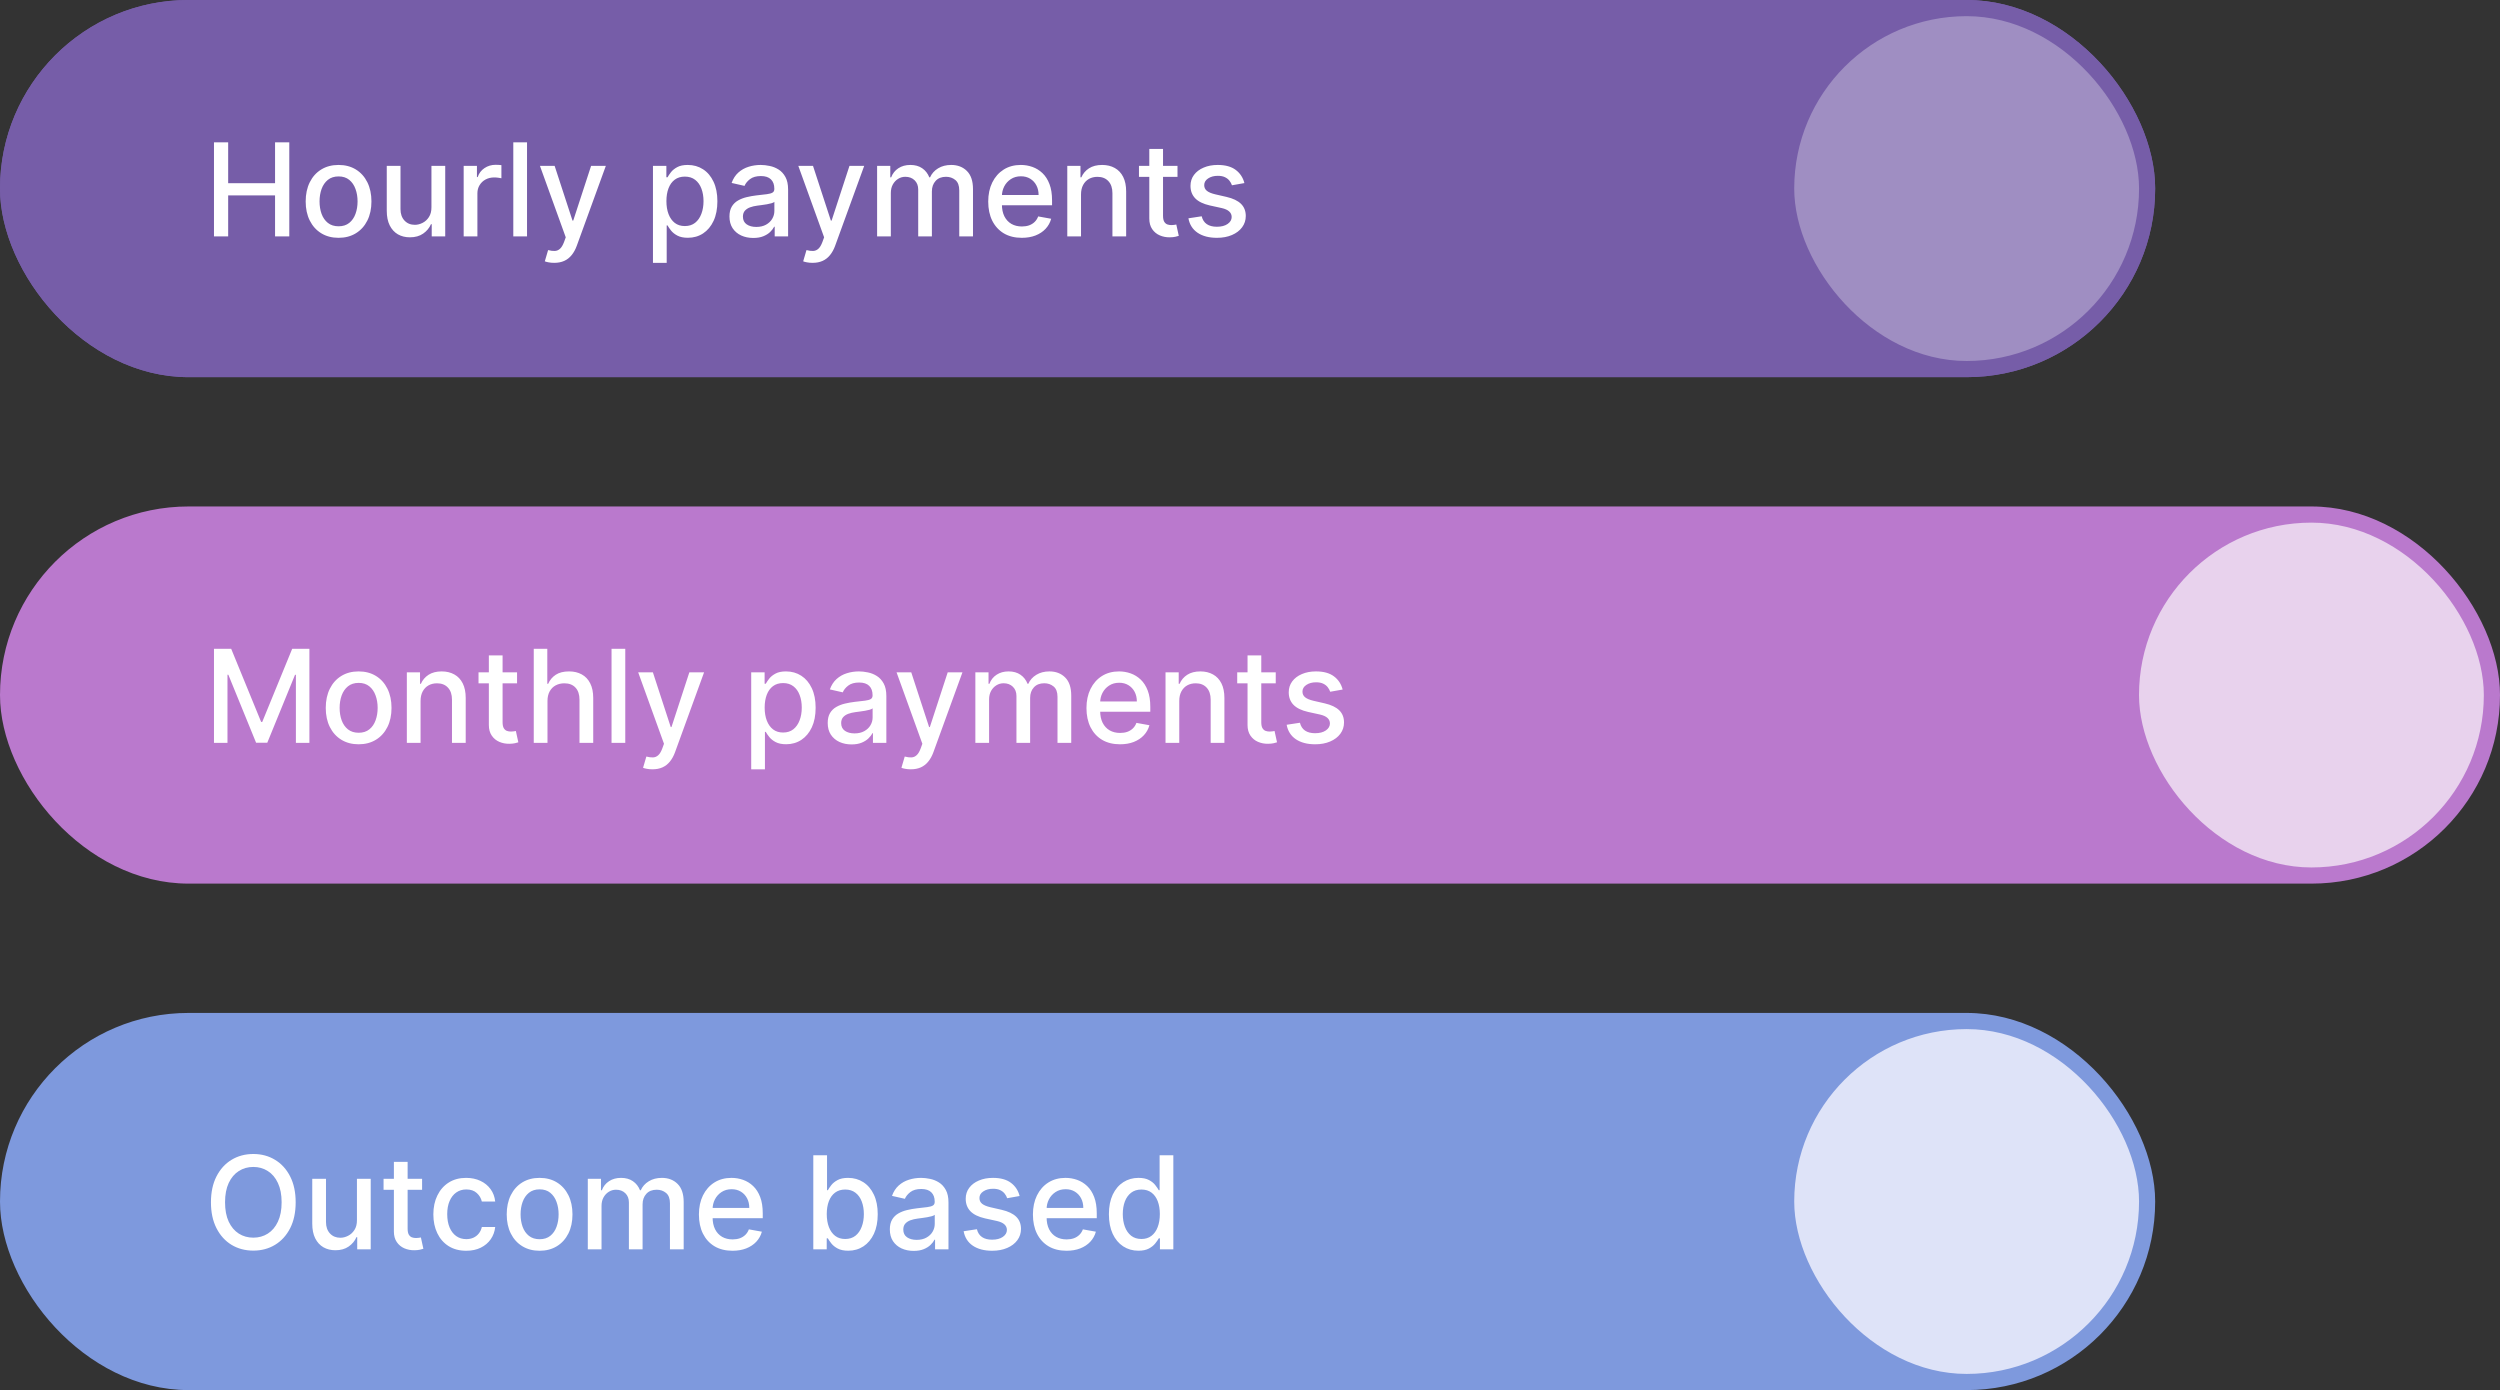
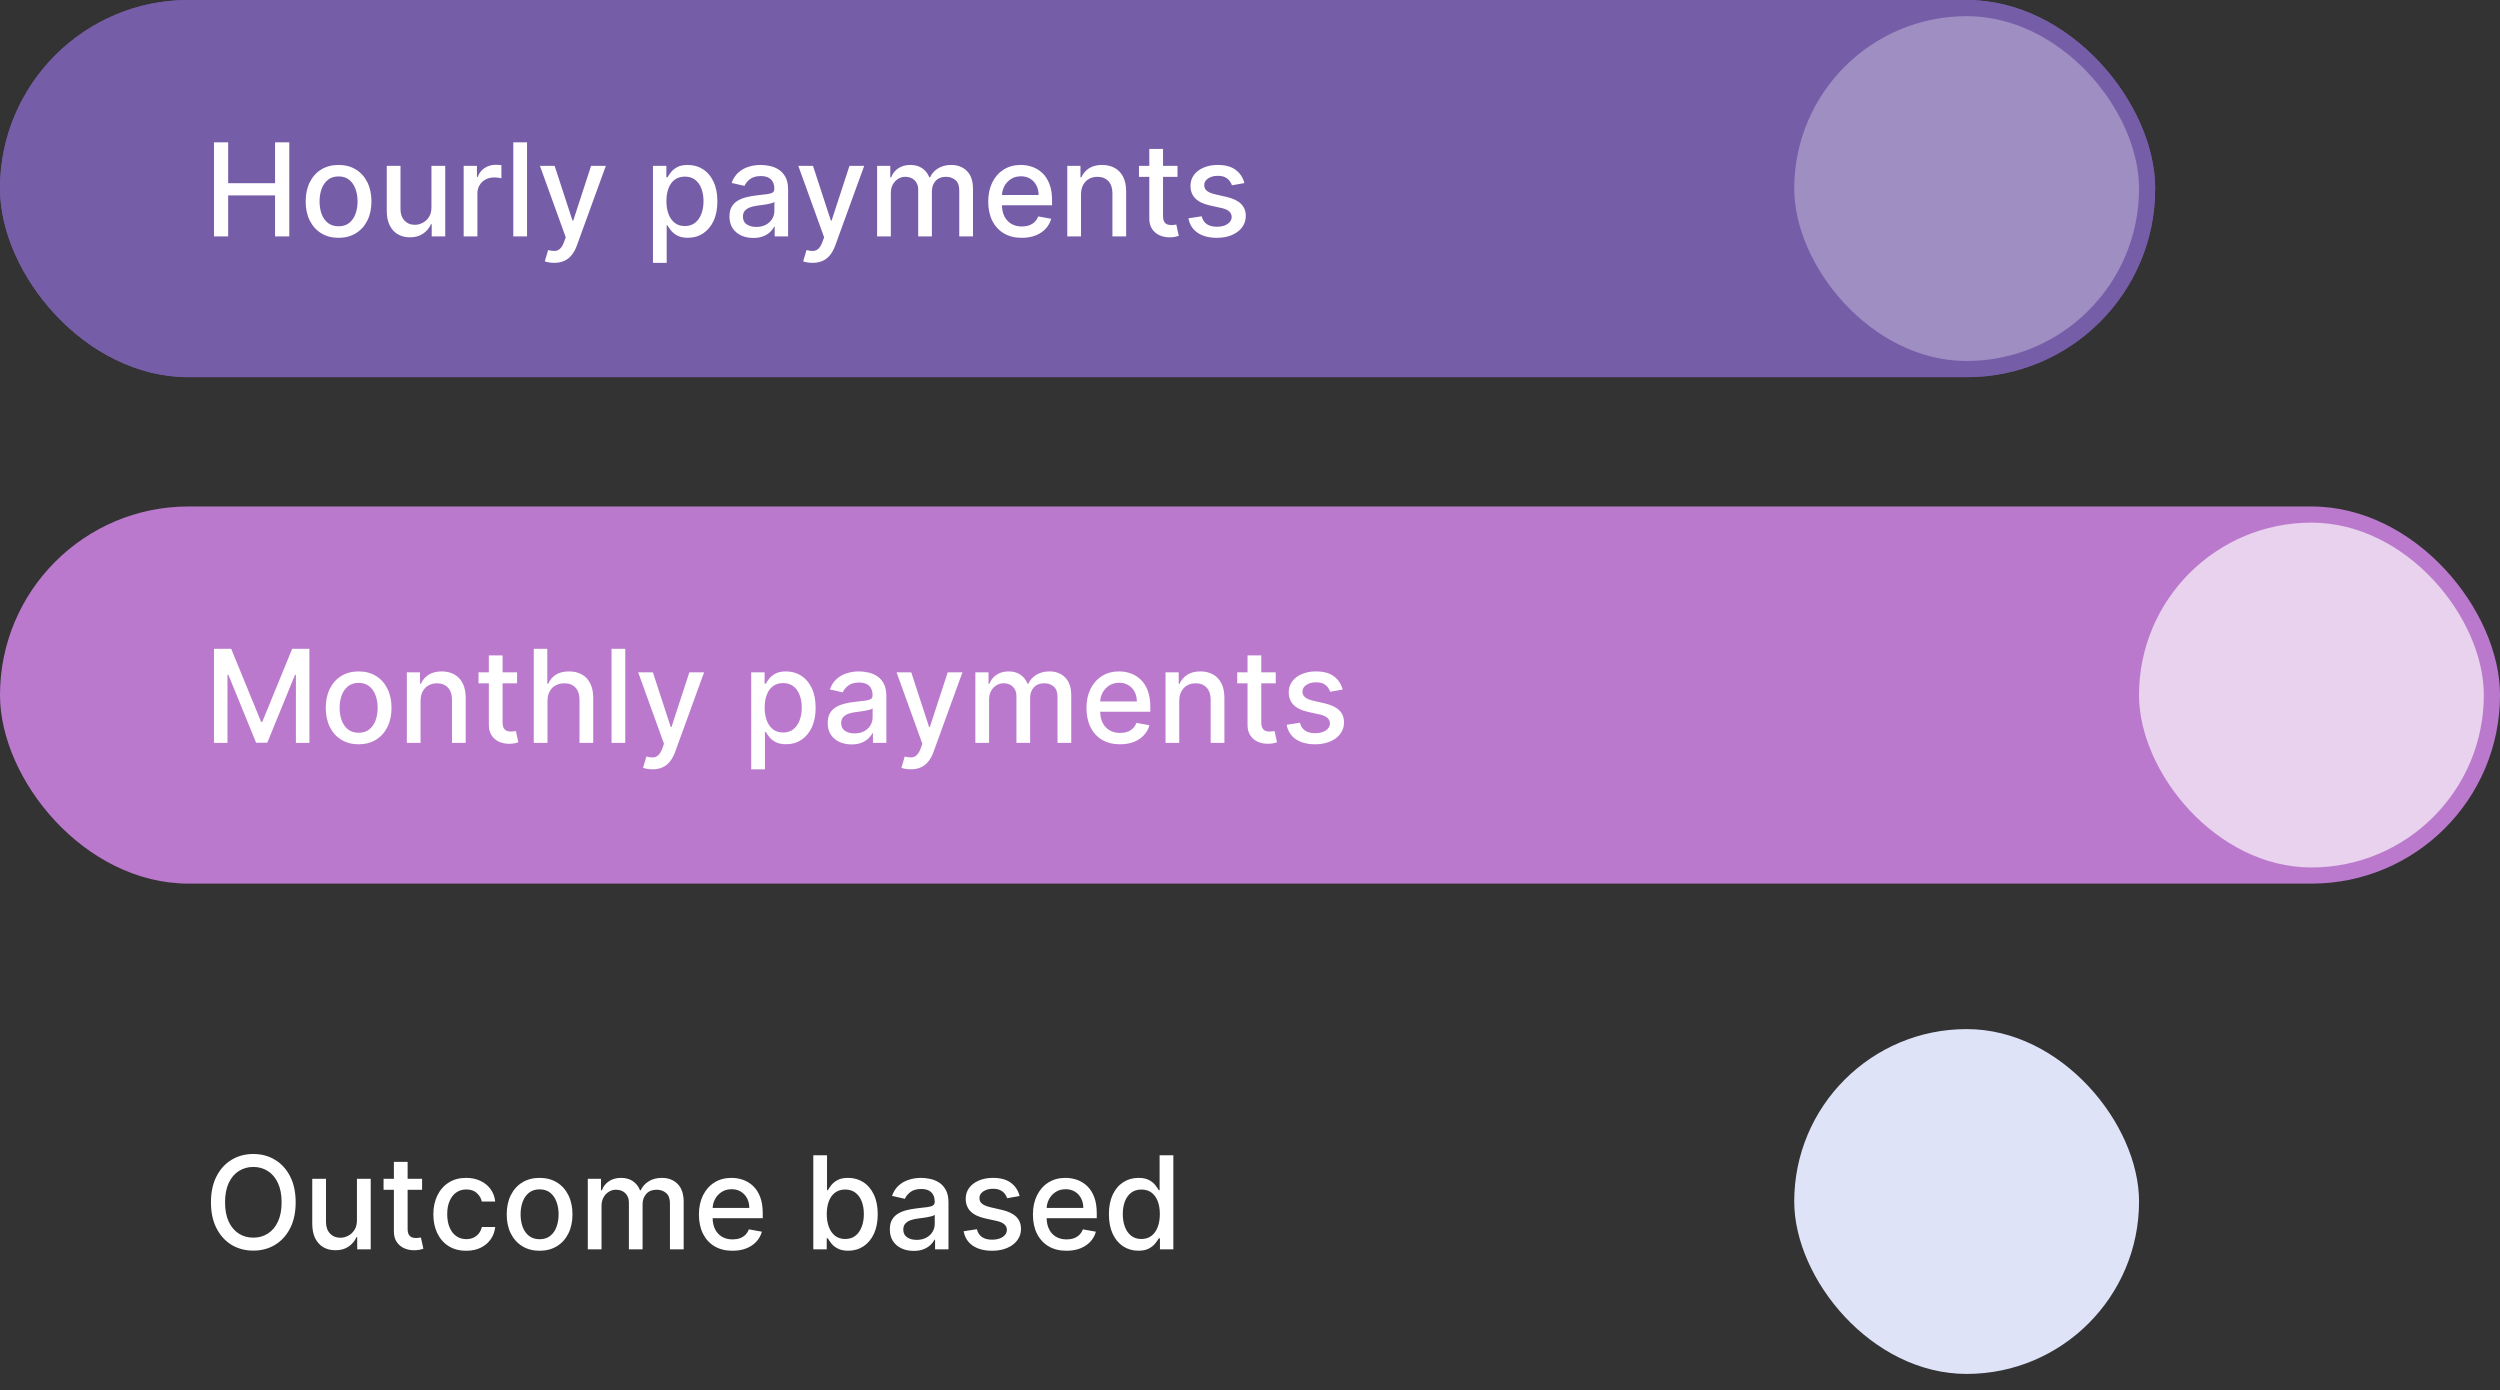
<svg xmlns="http://www.w3.org/2000/svg" width="464" height="258" viewBox="0 0 464 258" fill="none">
  <rect x="0" y="0" width="464" height="258" fill="#333333" stroke="none" />
  <rect width="400" height="70" rx="35" fill="#765DA8" />
  <rect width="400" height="70" rx="35" fill="#765DA8" />
  <path d="M39.715 43.875V26.421H42.348V34.006H51.05V26.421H53.692V43.875H51.05V36.264H42.348V43.875H39.715ZM62.837 44.139C61.609 44.139 60.538 43.858 59.624 43.295C58.709 42.733 57.999 41.946 57.493 40.935C56.987 39.923 56.734 38.742 56.734 37.389C56.734 36.031 56.987 34.844 57.493 33.827C57.999 32.81 58.709 32.02 59.624 31.457C60.538 30.895 61.609 30.614 62.837 30.614C64.064 30.614 65.135 30.895 66.05 31.457C66.965 32.02 67.675 32.81 68.18 33.827C68.686 34.844 68.939 36.031 68.939 37.389C68.939 38.742 68.686 39.923 68.18 40.935C67.675 41.946 66.965 42.733 66.05 43.295C65.135 43.858 64.064 44.139 62.837 44.139ZM62.845 42C63.641 42 64.3 41.79 64.822 41.369C65.345 40.949 65.731 40.389 65.981 39.69C66.237 38.992 66.365 38.222 66.365 37.381C66.365 36.545 66.237 35.778 65.981 35.08C65.731 34.375 65.345 33.81 64.822 33.383C64.3 32.957 63.641 32.744 62.845 32.744C62.044 32.744 61.379 32.957 60.851 33.383C60.328 33.81 59.939 34.375 59.683 35.08C59.433 35.778 59.308 36.545 59.308 37.381C59.308 38.222 59.433 38.992 59.683 39.69C59.939 40.389 60.328 40.949 60.851 41.369C61.379 41.79 62.044 42 62.845 42ZM80.076 38.446V30.784H82.633V43.875H80.127V41.608H79.991C79.69 42.307 79.207 42.889 78.542 43.355C77.883 43.815 77.062 44.045 76.079 44.045C75.238 44.045 74.494 43.861 73.846 43.492C73.204 43.117 72.698 42.562 72.329 41.83C71.965 41.097 71.783 40.19 71.783 39.111V30.784H74.332V38.804C74.332 39.696 74.579 40.406 75.073 40.935C75.567 41.463 76.21 41.727 76.999 41.727C77.477 41.727 77.951 41.608 78.423 41.369C78.9 41.131 79.295 40.77 79.607 40.287C79.925 39.804 80.082 39.19 80.076 38.446ZM86.057 43.875V30.784H88.52V32.864H88.656C88.895 32.159 89.315 31.605 89.918 31.202C90.526 30.793 91.213 30.588 91.98 30.588C92.139 30.588 92.327 30.594 92.543 30.605C92.764 30.616 92.938 30.631 93.062 30.648V33.085C92.96 33.057 92.778 33.026 92.517 32.992C92.256 32.952 91.994 32.932 91.733 32.932C91.131 32.932 90.594 33.06 90.122 33.315C89.656 33.565 89.287 33.915 89.014 34.364C88.742 34.807 88.605 35.312 88.605 35.881V43.875H86.057ZM97.816 26.421V43.875H95.268V26.421H97.816ZM102.855 48.784C102.474 48.784 102.128 48.753 101.815 48.69C101.503 48.633 101.27 48.571 101.116 48.503L101.73 46.415C102.196 46.54 102.611 46.594 102.974 46.577C103.338 46.56 103.659 46.423 103.938 46.168C104.222 45.912 104.472 45.494 104.688 44.915L105.003 44.045L100.213 30.784H102.94L106.256 40.943H106.392L109.707 30.784H112.443L107.048 45.622C106.798 46.304 106.48 46.881 106.094 47.352C105.707 47.83 105.247 48.188 104.713 48.426C104.179 48.665 103.56 48.784 102.855 48.784ZM121.19 48.784V30.784H123.678V32.906H123.891C124.039 32.633 124.252 32.318 124.531 31.96C124.809 31.602 125.195 31.29 125.69 31.023C126.184 30.75 126.837 30.614 127.65 30.614C128.707 30.614 129.65 30.881 130.479 31.415C131.309 31.949 131.96 32.719 132.431 33.724C132.908 34.73 133.147 35.94 133.147 37.355C133.147 38.77 132.911 39.983 132.44 40.994C131.968 42 131.32 42.776 130.496 43.321C129.673 43.861 128.732 44.131 127.675 44.131C126.88 44.131 126.229 43.997 125.724 43.73C125.224 43.463 124.832 43.151 124.548 42.793C124.263 42.435 124.045 42.117 123.891 41.838H123.738V48.784H121.19ZM123.687 37.33C123.687 38.25 123.82 39.057 124.087 39.75C124.354 40.443 124.741 40.986 125.246 41.378C125.752 41.764 126.371 41.957 127.104 41.957C127.866 41.957 128.502 41.756 129.013 41.352C129.525 40.943 129.911 40.389 130.173 39.69C130.44 38.992 130.573 38.205 130.573 37.33C130.573 36.466 130.442 35.69 130.181 35.003C129.925 34.315 129.539 33.773 129.022 33.375C128.511 32.977 127.871 32.778 127.104 32.778C126.366 32.778 125.741 32.969 125.229 33.349C124.724 33.73 124.34 34.261 124.079 34.943C123.817 35.625 123.687 36.42 123.687 37.33ZM139.812 44.165C138.982 44.165 138.232 44.011 137.562 43.705C136.891 43.392 136.36 42.94 135.968 42.349C135.582 41.758 135.388 41.034 135.388 40.176C135.388 39.438 135.531 38.83 135.815 38.352C136.099 37.875 136.482 37.497 136.965 37.219C137.448 36.94 137.988 36.73 138.585 36.588C139.181 36.446 139.789 36.338 140.408 36.264C141.192 36.173 141.829 36.099 142.317 36.043C142.806 35.98 143.161 35.881 143.383 35.744C143.604 35.608 143.715 35.386 143.715 35.08V35.02C143.715 34.276 143.505 33.699 143.085 33.29C142.67 32.881 142.05 32.676 141.227 32.676C140.369 32.676 139.692 32.867 139.198 33.247C138.71 33.622 138.371 34.04 138.184 34.5L135.789 33.955C136.073 33.159 136.488 32.517 137.033 32.028C137.585 31.534 138.218 31.176 138.934 30.954C139.65 30.727 140.403 30.614 141.192 30.614C141.715 30.614 142.269 30.676 142.854 30.801C143.445 30.921 143.996 31.142 144.508 31.466C145.025 31.79 145.448 32.253 145.778 32.855C146.107 33.452 146.272 34.227 146.272 35.182V43.875H143.783V42.085H143.681C143.516 42.415 143.269 42.739 142.94 43.057C142.61 43.375 142.187 43.639 141.67 43.849C141.153 44.06 140.533 44.165 139.812 44.165ZM140.366 42.119C141.07 42.119 141.673 41.98 142.173 41.702C142.678 41.423 143.062 41.06 143.323 40.611C143.59 40.156 143.724 39.67 143.724 39.153V37.466C143.633 37.557 143.457 37.642 143.195 37.722C142.94 37.795 142.647 37.861 142.317 37.918C141.988 37.969 141.667 38.017 141.354 38.062C141.042 38.102 140.781 38.136 140.57 38.165C140.076 38.227 139.624 38.332 139.215 38.48C138.812 38.628 138.488 38.841 138.244 39.119C138.005 39.392 137.886 39.756 137.886 40.21C137.886 40.841 138.119 41.318 138.585 41.642C139.05 41.96 139.644 42.119 140.366 42.119ZM150.808 48.784C150.428 48.784 150.081 48.753 149.768 48.69C149.456 48.633 149.223 48.571 149.07 48.503L149.683 46.415C150.149 46.54 150.564 46.594 150.928 46.577C151.291 46.56 151.612 46.423 151.891 46.168C152.175 45.912 152.425 45.494 152.641 44.915L152.956 44.045L148.166 30.784H150.893L154.209 40.943H154.345L157.661 30.784H160.396L155.001 45.622C154.751 46.304 154.433 46.881 154.047 47.352C153.661 47.83 153.2 48.188 152.666 48.426C152.132 48.665 151.513 48.784 150.808 48.784ZM162.791 43.875V30.784H165.237V32.915H165.399C165.672 32.193 166.118 31.631 166.737 31.227C167.357 30.818 168.098 30.614 168.962 30.614C169.837 30.614 170.57 30.818 171.161 31.227C171.757 31.636 172.197 32.199 172.482 32.915H172.618C172.93 32.216 173.428 31.659 174.109 31.244C174.791 30.824 175.604 30.614 176.547 30.614C177.734 30.614 178.703 30.986 179.453 31.73C180.209 32.474 180.587 33.597 180.587 35.097V43.875H178.038V35.335C178.038 34.449 177.797 33.807 177.314 33.409C176.831 33.011 176.254 32.812 175.584 32.812C174.754 32.812 174.109 33.068 173.649 33.58C173.189 34.085 172.959 34.736 172.959 35.531V43.875H170.419V35.173C170.419 34.463 170.197 33.892 169.754 33.46C169.311 33.028 168.734 32.812 168.024 32.812C167.541 32.812 167.095 32.94 166.686 33.196C166.283 33.446 165.956 33.795 165.706 34.244C165.462 34.693 165.339 35.213 165.339 35.804V43.875H162.791ZM189.644 44.139C188.354 44.139 187.244 43.864 186.312 43.312C185.386 42.756 184.67 41.974 184.164 40.969C183.664 39.957 183.414 38.773 183.414 37.415C183.414 36.074 183.664 34.892 184.164 33.869C184.67 32.847 185.374 32.048 186.278 31.474C187.187 30.901 188.249 30.614 189.465 30.614C190.204 30.614 190.92 30.736 191.613 30.98C192.306 31.224 192.928 31.608 193.479 32.131C194.031 32.653 194.465 33.332 194.783 34.168C195.102 34.997 195.261 36.006 195.261 37.193V38.097H184.854V36.188H192.763C192.763 35.517 192.627 34.923 192.354 34.406C192.082 33.883 191.698 33.472 191.204 33.17C190.715 32.869 190.141 32.719 189.482 32.719C188.766 32.719 188.141 32.895 187.607 33.247C187.079 33.594 186.67 34.048 186.38 34.611C186.096 35.168 185.954 35.773 185.954 36.426V37.918C185.954 38.793 186.107 39.537 186.414 40.151C186.727 40.764 187.161 41.233 187.718 41.557C188.275 41.875 188.925 42.034 189.67 42.034C190.153 42.034 190.593 41.966 190.991 41.83C191.388 41.688 191.732 41.477 192.022 41.199C192.312 40.92 192.533 40.577 192.687 40.168L195.099 40.602C194.906 41.312 194.559 41.935 194.059 42.469C193.565 42.997 192.942 43.409 192.192 43.705C191.448 43.994 190.599 44.139 189.644 44.139ZM200.636 36.102V43.875H198.088V30.784H200.534V32.915H200.696C200.997 32.222 201.469 31.665 202.111 31.244C202.759 30.824 203.574 30.614 204.557 30.614C205.449 30.614 206.23 30.801 206.901 31.176C207.571 31.546 208.091 32.097 208.46 32.83C208.83 33.562 209.014 34.469 209.014 35.548V43.875H206.466V35.855C206.466 34.906 206.219 34.165 205.724 33.631C205.23 33.091 204.551 32.821 203.688 32.821C203.097 32.821 202.571 32.949 202.111 33.205C201.656 33.46 201.295 33.835 201.028 34.33C200.767 34.818 200.636 35.409 200.636 36.102ZM218.543 30.784V32.83H211.392V30.784H218.543ZM213.31 27.648H215.858V40.031C215.858 40.526 215.932 40.898 216.08 41.148C216.227 41.392 216.418 41.56 216.651 41.651C216.889 41.736 217.148 41.778 217.426 41.778C217.631 41.778 217.81 41.764 217.963 41.736C218.116 41.707 218.236 41.685 218.321 41.668L218.781 43.773C218.634 43.83 218.423 43.886 218.151 43.943C217.878 44.006 217.537 44.04 217.128 44.045C216.457 44.057 215.832 43.938 215.253 43.688C214.673 43.438 214.205 43.051 213.847 42.528C213.489 42.006 213.31 41.349 213.31 40.56V27.648ZM230.96 33.98L228.651 34.389C228.554 34.094 228.401 33.812 228.19 33.545C227.986 33.278 227.707 33.06 227.355 32.889C227.003 32.719 226.563 32.633 226.034 32.633C225.313 32.633 224.71 32.795 224.227 33.119C223.744 33.438 223.503 33.849 223.503 34.355C223.503 34.793 223.665 35.145 223.989 35.412C224.313 35.679 224.835 35.898 225.557 36.068L227.636 36.545C228.841 36.824 229.739 37.253 230.33 37.832C230.92 38.412 231.216 39.165 231.216 40.091C231.216 40.875 230.989 41.574 230.534 42.188C230.085 42.795 229.457 43.273 228.651 43.619C227.849 43.966 226.92 44.139 225.864 44.139C224.398 44.139 223.202 43.827 222.276 43.202C221.349 42.571 220.781 41.676 220.571 40.517L223.034 40.142C223.188 40.784 223.503 41.27 223.98 41.599C224.457 41.923 225.08 42.085 225.847 42.085C226.682 42.085 227.349 41.912 227.849 41.565C228.349 41.213 228.599 40.784 228.599 40.278C228.599 39.869 228.446 39.526 228.139 39.247C227.838 38.969 227.375 38.758 226.75 38.617L224.534 38.131C223.313 37.852 222.409 37.409 221.824 36.801C221.244 36.193 220.955 35.423 220.955 34.492C220.955 33.719 221.17 33.043 221.602 32.463C222.034 31.884 222.631 31.432 223.392 31.108C224.153 30.778 225.026 30.614 226.009 30.614C227.423 30.614 228.537 30.921 229.349 31.534C230.162 32.142 230.699 32.957 230.96 33.98Z" fill="white" />
  <rect x="333.008" y="3" width="64" height="64" rx="32" fill="#9F8EC2" />
  <rect y="94" width="464" height="70" rx="35" fill="#BA79CD" />
  <path d="M39.715 120.42H42.91L48.467 133.989H48.672L54.229 120.42H57.425V137.875H54.919V125.244H54.757L49.609 137.849H47.53L42.382 125.236H42.22V137.875H39.715V120.42ZM66.563 138.139C65.336 138.139 64.265 137.858 63.35 137.295C62.435 136.733 61.725 135.946 61.219 134.935C60.714 133.923 60.461 132.741 60.461 131.389C60.461 130.031 60.714 128.844 61.219 127.827C61.725 126.81 62.435 126.02 63.35 125.457C64.265 124.895 65.336 124.614 66.563 124.614C67.79 124.614 68.862 124.895 69.776 125.457C70.691 126.02 71.401 126.81 71.907 127.827C72.413 128.844 72.665 130.031 72.665 131.389C72.665 132.741 72.413 133.923 71.907 134.935C71.401 135.946 70.691 136.733 69.776 137.295C68.862 137.858 67.79 138.139 66.563 138.139ZM66.572 136C67.367 136 68.026 135.79 68.549 135.369C69.072 134.949 69.458 134.389 69.708 133.69C69.964 132.991 70.092 132.222 70.092 131.381C70.092 130.545 69.964 129.778 69.708 129.08C69.458 128.375 69.072 127.81 68.549 127.384C68.026 126.957 67.367 126.744 66.572 126.744C65.771 126.744 65.106 126.957 64.577 127.384C64.055 127.81 63.666 128.375 63.41 129.08C63.16 129.778 63.035 130.545 63.035 131.381C63.035 132.222 63.16 132.991 63.41 133.69C63.666 134.389 64.055 134.949 64.577 135.369C65.106 135.79 65.771 136 66.572 136ZM78.058 130.102V137.875H75.51V124.784H77.956V126.915H78.118C78.419 126.222 78.891 125.665 79.533 125.244C80.18 124.824 80.996 124.614 81.979 124.614C82.871 124.614 83.652 124.801 84.322 125.176C84.993 125.545 85.513 126.097 85.882 126.83C86.251 127.562 86.436 128.469 86.436 129.548V137.875H83.888V129.855C83.888 128.906 83.641 128.165 83.146 127.631C82.652 127.091 81.973 126.821 81.109 126.821C80.519 126.821 79.993 126.949 79.533 127.205C79.078 127.46 78.717 127.835 78.45 128.33C78.189 128.818 78.058 129.409 78.058 130.102ZM95.965 124.784V126.83H88.814V124.784H95.965ZM90.731 121.648H93.28V134.031C93.28 134.526 93.354 134.898 93.501 135.148C93.649 135.392 93.84 135.56 94.072 135.651C94.311 135.736 94.57 135.778 94.848 135.778C95.053 135.778 95.231 135.764 95.385 135.736C95.538 135.707 95.658 135.685 95.743 135.668L96.203 137.773C96.055 137.83 95.845 137.886 95.572 137.943C95.3 138.006 94.959 138.04 94.55 138.045C93.879 138.057 93.254 137.938 92.675 137.688C92.095 137.438 91.626 137.051 91.269 136.528C90.91 136.006 90.731 135.349 90.731 134.56V121.648ZM101.613 130.102V137.875H99.065V120.42H101.579V126.915H101.741C102.048 126.21 102.516 125.651 103.147 125.236C103.778 124.821 104.602 124.614 105.619 124.614C106.516 124.614 107.3 124.798 107.971 125.168C108.647 125.537 109.17 126.088 109.539 126.821C109.914 127.548 110.102 128.457 110.102 129.548V137.875H107.553V129.855C107.553 128.895 107.306 128.151 106.812 127.622C106.317 127.088 105.63 126.821 104.749 126.821C104.147 126.821 103.607 126.949 103.13 127.205C102.658 127.46 102.286 127.835 102.013 128.33C101.746 128.818 101.613 129.409 101.613 130.102ZM116.05 120.42V137.875H113.502V120.42H116.05ZM121.089 142.784C120.709 142.784 120.362 142.753 120.05 142.69C119.737 142.634 119.504 142.571 119.351 142.503L119.964 140.415C120.43 140.54 120.845 140.594 121.209 140.577C121.572 140.56 121.893 140.423 122.172 140.168C122.456 139.912 122.706 139.494 122.922 138.915L123.237 138.045L118.447 124.784H121.175L124.49 134.943H124.626L127.942 124.784H130.678L125.283 139.622C125.033 140.304 124.714 140.881 124.328 141.352C123.942 141.83 123.482 142.188 122.947 142.426C122.413 142.665 121.794 142.784 121.089 142.784ZM139.424 142.784V124.784H141.913V126.906H142.126C142.273 126.634 142.487 126.318 142.765 125.96C143.043 125.602 143.43 125.29 143.924 125.023C144.418 124.75 145.072 124.614 145.884 124.614C146.941 124.614 147.884 124.881 148.714 125.415C149.543 125.949 150.194 126.719 150.665 127.724C151.143 128.73 151.381 129.94 151.381 131.355C151.381 132.77 151.146 133.983 150.674 134.994C150.202 136 149.555 136.776 148.731 137.321C147.907 137.861 146.967 138.131 145.91 138.131C145.114 138.131 144.464 137.997 143.958 137.73C143.458 137.463 143.066 137.151 142.782 136.793C142.498 136.435 142.279 136.116 142.126 135.838H141.972V142.784H139.424ZM141.921 131.33C141.921 132.25 142.055 133.057 142.322 133.75C142.589 134.443 142.975 134.986 143.481 135.378C143.987 135.764 144.606 135.957 145.339 135.957C146.1 135.957 146.737 135.756 147.248 135.352C147.759 134.943 148.146 134.389 148.407 133.69C148.674 132.991 148.808 132.205 148.808 131.33C148.808 130.466 148.677 129.69 148.415 129.003C148.16 128.315 147.773 127.773 147.256 127.375C146.745 126.977 146.106 126.778 145.339 126.778C144.6 126.778 143.975 126.969 143.464 127.349C142.958 127.73 142.575 128.261 142.313 128.943C142.052 129.625 141.921 130.42 141.921 131.33ZM158.046 138.165C157.217 138.165 156.467 138.011 155.796 137.705C155.126 137.392 154.594 136.94 154.202 136.349C153.816 135.759 153.623 135.034 153.623 134.176C153.623 133.437 153.765 132.83 154.049 132.352C154.333 131.875 154.717 131.497 155.2 131.219C155.683 130.94 156.222 130.73 156.819 130.588C157.415 130.446 158.023 130.338 158.643 130.264C159.427 130.173 160.063 130.099 160.552 130.043C161.04 129.98 161.396 129.881 161.617 129.744C161.839 129.608 161.95 129.386 161.95 129.08V129.02C161.95 128.276 161.739 127.699 161.319 127.29C160.904 126.881 160.285 126.676 159.461 126.676C158.603 126.676 157.927 126.866 157.433 127.247C156.944 127.622 156.606 128.04 156.418 128.5L154.023 127.955C154.308 127.159 154.722 126.517 155.268 126.028C155.819 125.534 156.452 125.176 157.168 124.955C157.884 124.727 158.637 124.614 159.427 124.614C159.95 124.614 160.504 124.676 161.089 124.801C161.68 124.92 162.231 125.142 162.742 125.466C163.259 125.79 163.683 126.253 164.012 126.855C164.342 127.452 164.506 128.227 164.506 129.182V137.875H162.018V136.085H161.915C161.751 136.415 161.504 136.739 161.174 137.057C160.844 137.375 160.421 137.639 159.904 137.849C159.387 138.06 158.768 138.165 158.046 138.165ZM158.6 136.119C159.305 136.119 159.907 135.98 160.407 135.702C160.913 135.423 161.296 135.06 161.558 134.611C161.825 134.156 161.958 133.67 161.958 133.153V131.466C161.867 131.557 161.691 131.642 161.43 131.722C161.174 131.795 160.881 131.861 160.552 131.918C160.222 131.969 159.901 132.017 159.589 132.062C159.276 132.102 159.015 132.136 158.805 132.165C158.31 132.227 157.859 132.332 157.45 132.48C157.046 132.628 156.722 132.841 156.478 133.119C156.239 133.392 156.12 133.756 156.12 134.21C156.12 134.841 156.353 135.318 156.819 135.642C157.285 135.96 157.879 136.119 158.6 136.119ZM169.043 142.784C168.662 142.784 168.315 142.753 168.003 142.69C167.69 142.634 167.457 142.571 167.304 142.503L167.918 140.415C168.384 140.54 168.798 140.594 169.162 140.577C169.526 140.56 169.847 140.423 170.125 140.168C170.409 139.912 170.659 139.494 170.875 138.915L171.19 138.045L166.401 124.784H169.128L172.443 134.943H172.58L175.895 124.784H178.631L173.236 139.622C172.986 140.304 172.668 140.881 172.281 141.352C171.895 141.83 171.435 142.188 170.901 142.426C170.366 142.665 169.747 142.784 169.043 142.784ZM181.026 137.875V124.784H183.472V126.915H183.634C183.906 126.193 184.352 125.631 184.972 125.227C185.591 124.818 186.332 124.614 187.196 124.614C188.071 124.614 188.804 124.818 189.395 125.227C189.991 125.636 190.432 126.199 190.716 126.915H190.852C191.165 126.216 191.662 125.659 192.344 125.244C193.026 124.824 193.838 124.614 194.781 124.614C195.969 124.614 196.938 124.986 197.688 125.73C198.443 126.474 198.821 127.597 198.821 129.097V137.875H196.273V129.335C196.273 128.449 196.031 127.807 195.548 127.409C195.065 127.011 194.489 126.812 193.818 126.812C192.989 126.812 192.344 127.068 191.884 127.58C191.423 128.085 191.193 128.736 191.193 129.531V137.875H188.653V129.173C188.653 128.463 188.432 127.892 187.989 127.46C187.545 127.028 186.969 126.812 186.259 126.812C185.776 126.812 185.33 126.94 184.92 127.196C184.517 127.446 184.19 127.795 183.94 128.244C183.696 128.693 183.574 129.213 183.574 129.804V137.875H181.026ZM207.879 138.139C206.589 138.139 205.478 137.864 204.546 137.312C203.62 136.756 202.904 135.974 202.398 134.969C201.898 133.957 201.648 132.773 201.648 131.415C201.648 130.074 201.898 128.892 202.398 127.869C202.904 126.847 203.609 126.048 204.512 125.474C205.421 124.901 206.484 124.614 207.7 124.614C208.438 124.614 209.154 124.736 209.847 124.98C210.54 125.224 211.163 125.608 211.714 126.131C212.265 126.653 212.7 127.332 213.018 128.168C213.336 128.997 213.495 130.006 213.495 131.193V132.097H203.089V130.188H210.998C210.998 129.517 210.862 128.923 210.589 128.406C210.316 127.884 209.933 127.472 209.438 127.17C208.95 126.869 208.376 126.719 207.717 126.719C207.001 126.719 206.376 126.895 205.842 127.247C205.313 127.594 204.904 128.048 204.614 128.611C204.33 129.168 204.188 129.773 204.188 130.426V131.918C204.188 132.793 204.342 133.537 204.648 134.151C204.961 134.764 205.396 135.233 205.952 135.557C206.509 135.875 207.16 136.034 207.904 136.034C208.387 136.034 208.827 135.966 209.225 135.83C209.623 135.687 209.967 135.477 210.256 135.199C210.546 134.92 210.768 134.577 210.921 134.168L213.333 134.602C213.14 135.312 212.793 135.935 212.293 136.469C211.799 136.997 211.177 137.409 210.427 137.705C209.683 137.994 208.833 138.139 207.879 138.139ZM218.871 130.102V137.875H216.322V124.784H218.768V126.915H218.93C219.232 126.222 219.703 125.665 220.345 125.244C220.993 124.824 221.808 124.614 222.791 124.614C223.683 124.614 224.464 124.801 225.135 125.176C225.805 125.545 226.325 126.097 226.695 126.83C227.064 127.562 227.249 128.469 227.249 129.548V137.875H224.7V129.855C224.7 128.906 224.453 128.165 223.959 127.631C223.464 127.091 222.786 126.821 221.922 126.821C221.331 126.821 220.805 126.949 220.345 127.205C219.891 127.46 219.53 127.835 219.263 128.33C219.001 128.818 218.871 129.409 218.871 130.102ZM236.777 124.784V126.83H229.626V124.784H236.777ZM231.544 121.648H234.092V134.031C234.092 134.526 234.166 134.898 234.314 135.148C234.462 135.392 234.652 135.56 234.885 135.651C235.124 135.736 235.382 135.778 235.661 135.778C235.865 135.778 236.044 135.764 236.197 135.736C236.351 135.707 236.47 135.685 236.555 135.668L237.016 137.773C236.868 137.83 236.658 137.886 236.385 137.943C236.112 138.006 235.771 138.04 235.362 138.045C234.692 138.057 234.067 137.938 233.487 137.688C232.908 137.438 232.439 137.051 232.081 136.528C231.723 136.006 231.544 135.349 231.544 134.56V121.648ZM249.195 127.98L246.885 128.389C246.788 128.094 246.635 127.812 246.425 127.545C246.22 127.278 245.942 127.06 245.589 126.889C245.237 126.719 244.797 126.634 244.268 126.634C243.547 126.634 242.945 126.795 242.462 127.119C241.979 127.437 241.737 127.849 241.737 128.355C241.737 128.793 241.899 129.145 242.223 129.412C242.547 129.679 243.07 129.898 243.791 130.068L245.871 130.545C247.075 130.824 247.973 131.253 248.564 131.832C249.155 132.412 249.45 133.165 249.45 134.091C249.45 134.875 249.223 135.574 248.768 136.188C248.32 136.795 247.692 137.273 246.885 137.619C246.084 137.966 245.155 138.139 244.098 138.139C242.632 138.139 241.436 137.827 240.51 137.202C239.584 136.571 239.016 135.676 238.805 134.517L241.268 134.142C241.422 134.784 241.737 135.27 242.214 135.599C242.692 135.923 243.314 136.085 244.081 136.085C244.916 136.085 245.584 135.912 246.084 135.565C246.584 135.213 246.834 134.784 246.834 134.278C246.834 133.869 246.68 133.526 246.374 133.247C246.072 132.969 245.609 132.759 244.984 132.616L242.768 132.131C241.547 131.852 240.643 131.409 240.058 130.801C239.479 130.193 239.189 129.423 239.189 128.491C239.189 127.719 239.405 127.043 239.837 126.463C240.268 125.884 240.865 125.432 241.626 125.108C242.388 124.778 243.26 124.614 244.243 124.614C245.658 124.614 246.771 124.92 247.584 125.534C248.396 126.142 248.933 126.957 249.195 127.98Z" fill="white" />
  <rect x="397" y="97" width="64" height="64" rx="32" fill="#E8D2ED" />
-   <rect y="188" width="400" height="70" rx="35" fill="#7E99DD" />
  <path d="M54.876 223.148C54.876 225.011 54.535 226.614 53.854 227.955C53.172 229.29 52.237 230.318 51.05 231.04C49.868 231.756 48.524 232.114 47.019 232.114C45.507 232.114 44.158 231.756 42.97 231.04C41.788 230.318 40.856 229.287 40.175 227.946C39.493 226.605 39.152 225.006 39.152 223.148C39.152 221.284 39.493 219.685 40.175 218.349C40.856 217.009 41.788 215.98 42.97 215.264C44.158 214.543 45.507 214.182 47.019 214.182C48.524 214.182 49.868 214.543 51.05 215.264C52.237 215.98 53.172 217.009 53.854 218.349C54.535 219.685 54.876 221.284 54.876 223.148ZM52.269 223.148C52.269 221.727 52.038 220.531 51.578 219.56C51.124 218.582 50.499 217.844 49.703 217.344C48.913 216.838 48.019 216.585 47.019 216.585C46.013 216.585 45.115 216.838 44.325 217.344C43.535 217.844 42.91 218.582 42.45 219.56C41.996 220.531 41.769 221.727 41.769 223.148C41.769 224.568 41.996 225.767 42.45 226.744C42.91 227.716 43.535 228.455 44.325 228.96C45.115 229.46 46.013 229.71 47.019 229.71C48.019 229.71 48.913 229.46 49.703 228.96C50.499 228.455 51.124 227.716 51.578 226.744C52.038 225.767 52.269 224.568 52.269 223.148ZM66.248 226.446V218.784H68.805V231.875H66.299V229.608H66.163C65.862 230.307 65.379 230.889 64.714 231.355C64.055 231.815 63.234 232.045 62.251 232.045C61.41 232.045 60.666 231.861 60.018 231.491C59.376 231.116 58.87 230.562 58.501 229.83C58.137 229.097 57.955 228.19 57.955 227.111V218.784H60.504V226.804C60.504 227.696 60.751 228.406 61.245 228.935C61.739 229.463 62.381 229.727 63.171 229.727C63.648 229.727 64.123 229.608 64.594 229.369C65.072 229.131 65.467 228.77 65.779 228.287C66.097 227.804 66.254 227.19 66.248 226.446ZM78.34 218.784V220.83H71.189V218.784H78.34ZM73.106 215.648H75.655V228.031C75.655 228.526 75.729 228.898 75.876 229.148C76.024 229.392 76.215 229.56 76.447 229.651C76.686 229.736 76.945 229.778 77.223 229.778C77.428 229.778 77.606 229.764 77.76 229.736C77.913 229.707 78.033 229.685 78.118 229.668L78.578 231.773C78.43 231.83 78.22 231.886 77.947 231.943C77.675 232.006 77.334 232.04 76.925 232.045C76.254 232.057 75.629 231.938 75.05 231.688C74.47 231.438 74.001 231.051 73.644 230.528C73.285 230.006 73.106 229.349 73.106 228.56V215.648ZM86.532 232.139C85.265 232.139 84.174 231.852 83.259 231.278C82.35 230.699 81.651 229.901 81.163 228.884C80.674 227.866 80.43 226.702 80.43 225.389C80.43 224.06 80.68 222.886 81.18 221.869C81.68 220.847 82.384 220.048 83.293 219.474C84.202 218.901 85.273 218.614 86.506 218.614C87.501 218.614 88.387 218.798 89.165 219.168C89.944 219.531 90.572 220.043 91.049 220.702C91.532 221.361 91.819 222.131 91.91 223.011H89.43C89.293 222.398 88.981 221.869 88.492 221.426C88.009 220.983 87.362 220.761 86.549 220.761C85.839 220.761 85.217 220.949 84.683 221.324C84.154 221.693 83.742 222.222 83.447 222.909C83.151 223.591 83.004 224.398 83.004 225.33C83.004 226.284 83.148 227.108 83.438 227.801C83.728 228.494 84.137 229.031 84.665 229.412C85.2 229.793 85.827 229.983 86.549 229.983C87.032 229.983 87.469 229.895 87.862 229.719C88.259 229.537 88.592 229.278 88.859 228.943C89.131 228.608 89.322 228.205 89.43 227.733H91.91C91.819 228.58 91.543 229.335 91.083 230C90.623 230.665 90.006 231.187 89.234 231.568C88.467 231.949 87.566 232.139 86.532 232.139ZM100.149 232.139C98.922 232.139 97.851 231.858 96.936 231.295C96.021 230.733 95.311 229.946 94.805 228.935C94.3 227.923 94.047 226.741 94.047 225.389C94.047 224.031 94.3 222.844 94.805 221.827C95.311 220.81 96.021 220.02 96.936 219.457C97.851 218.895 98.922 218.614 100.149 218.614C101.376 218.614 102.447 218.895 103.362 219.457C104.277 220.02 104.987 220.81 105.493 221.827C105.999 222.844 106.251 224.031 106.251 225.389C106.251 226.741 105.999 227.923 105.493 228.935C104.987 229.946 104.277 230.733 103.362 231.295C102.447 231.858 101.376 232.139 100.149 232.139ZM100.158 230C100.953 230 101.612 229.79 102.135 229.369C102.658 228.949 103.044 228.389 103.294 227.69C103.55 226.991 103.678 226.222 103.678 225.381C103.678 224.545 103.55 223.778 103.294 223.08C103.044 222.375 102.658 221.81 102.135 221.384C101.612 220.957 100.953 220.744 100.158 220.744C99.356 220.744 98.692 220.957 98.163 221.384C97.641 221.81 97.251 222.375 96.996 223.08C96.746 223.778 96.621 224.545 96.621 225.381C96.621 226.222 96.746 226.991 96.996 227.69C97.251 228.389 97.641 228.949 98.163 229.369C98.692 229.79 99.356 230 100.158 230ZM109.096 231.875V218.784H111.542V220.915H111.704C111.977 220.193 112.423 219.631 113.042 219.227C113.661 218.818 114.403 218.614 115.266 218.614C116.141 218.614 116.874 218.818 117.465 219.227C118.062 219.636 118.502 220.199 118.786 220.915H118.923C119.235 220.216 119.732 219.659 120.414 219.244C121.096 218.824 121.908 218.614 122.852 218.614C124.039 218.614 125.008 218.986 125.758 219.73C126.513 220.474 126.891 221.597 126.891 223.097V231.875H124.343V223.335C124.343 222.449 124.102 221.807 123.619 221.409C123.136 221.011 122.559 220.812 121.888 220.812C121.059 220.812 120.414 221.068 119.954 221.58C119.494 222.085 119.263 222.736 119.263 223.531V231.875H116.724V223.173C116.724 222.463 116.502 221.892 116.059 221.46C115.616 221.028 115.039 220.812 114.329 220.812C113.846 220.812 113.4 220.94 112.991 221.196C112.587 221.446 112.261 221.795 112.011 222.244C111.766 222.693 111.644 223.213 111.644 223.804V231.875H109.096ZM135.949 232.139C134.659 232.139 133.548 231.864 132.616 231.312C131.69 230.756 130.974 229.974 130.469 228.969C129.969 227.957 129.719 226.773 129.719 225.415C129.719 224.074 129.969 222.892 130.469 221.869C130.974 220.847 131.679 220.048 132.582 219.474C133.491 218.901 134.554 218.614 135.77 218.614C136.509 218.614 137.224 218.736 137.918 218.98C138.611 219.224 139.233 219.608 139.784 220.131C140.335 220.653 140.77 221.332 141.088 222.168C141.406 222.997 141.565 224.006 141.565 225.193V226.097H131.159V224.188H139.068C139.068 223.517 138.932 222.923 138.659 222.406C138.386 221.884 138.003 221.472 137.509 221.17C137.02 220.869 136.446 220.719 135.787 220.719C135.071 220.719 134.446 220.895 133.912 221.247C133.384 221.594 132.974 222.048 132.685 222.611C132.401 223.168 132.259 223.773 132.259 224.426V225.918C132.259 226.793 132.412 227.537 132.719 228.151C133.031 228.764 133.466 229.233 134.023 229.557C134.58 229.875 135.23 230.034 135.974 230.034C136.457 230.034 136.898 229.966 137.295 229.83C137.693 229.687 138.037 229.477 138.327 229.199C138.616 228.92 138.838 228.577 138.991 228.168L141.403 228.602C141.21 229.312 140.864 229.935 140.364 230.469C139.869 230.997 139.247 231.409 138.497 231.705C137.753 231.994 136.903 232.139 135.949 232.139ZM150.949 231.875V214.42H153.497V220.906H153.651C153.798 220.634 154.011 220.318 154.29 219.96C154.568 219.602 154.955 219.29 155.449 219.023C155.943 218.75 156.597 218.614 157.409 218.614C158.466 218.614 159.409 218.881 160.239 219.415C161.068 219.949 161.719 220.719 162.19 221.724C162.668 222.73 162.906 223.94 162.906 225.355C162.906 226.77 162.67 227.983 162.199 228.994C161.727 230 161.08 230.776 160.256 231.321C159.432 231.861 158.491 232.131 157.435 232.131C156.639 232.131 155.989 231.997 155.483 231.73C154.983 231.463 154.591 231.151 154.307 230.793C154.023 230.435 153.804 230.116 153.651 229.838H153.438V231.875H150.949ZM153.446 225.33C153.446 226.25 153.58 227.057 153.847 227.75C154.114 228.443 154.5 228.986 155.006 229.378C155.511 229.764 156.131 229.957 156.864 229.957C157.625 229.957 158.261 229.756 158.773 229.352C159.284 228.943 159.67 228.389 159.932 227.69C160.199 226.991 160.332 226.205 160.332 225.33C160.332 224.466 160.202 223.69 159.94 223.003C159.685 222.315 159.298 221.773 158.781 221.375C158.27 220.977 157.631 220.778 156.864 220.778C156.125 220.778 155.5 220.969 154.989 221.349C154.483 221.73 154.099 222.261 153.838 222.943C153.577 223.625 153.446 224.42 153.446 225.33ZM169.577 232.165C168.748 232.165 167.998 232.011 167.327 231.705C166.657 231.392 166.126 230.94 165.734 230.349C165.347 229.759 165.154 229.034 165.154 228.176C165.154 227.437 165.296 226.83 165.58 226.352C165.864 225.875 166.248 225.497 166.731 225.219C167.214 224.94 167.754 224.73 168.35 224.588C168.947 224.446 169.555 224.338 170.174 224.264C170.958 224.173 171.594 224.099 172.083 224.043C172.572 223.98 172.927 223.881 173.148 223.744C173.37 223.608 173.481 223.386 173.481 223.08V223.02C173.481 222.276 173.271 221.699 172.85 221.29C172.435 220.881 171.816 220.676 170.992 220.676C170.134 220.676 169.458 220.866 168.964 221.247C168.475 221.622 168.137 222.04 167.95 222.5L165.555 221.955C165.839 221.159 166.254 220.517 166.799 220.028C167.35 219.534 167.984 219.176 168.7 218.955C169.415 218.727 170.168 218.614 170.958 218.614C171.481 218.614 172.035 218.676 172.62 218.801C173.211 218.92 173.762 219.142 174.273 219.466C174.79 219.79 175.214 220.253 175.543 220.855C175.873 221.452 176.038 222.227 176.038 223.182V231.875H173.549V230.085H173.447C173.282 230.415 173.035 230.739 172.705 231.057C172.376 231.375 171.952 231.639 171.435 231.849C170.918 232.06 170.299 232.165 169.577 232.165ZM170.131 230.119C170.836 230.119 171.438 229.98 171.938 229.702C172.444 229.423 172.827 229.06 173.089 228.611C173.356 228.156 173.489 227.67 173.489 227.153V225.466C173.398 225.557 173.222 225.642 172.961 225.722C172.705 225.795 172.413 225.861 172.083 225.918C171.754 225.969 171.433 226.017 171.12 226.062C170.808 226.102 170.546 226.136 170.336 226.165C169.842 226.227 169.39 226.332 168.981 226.48C168.577 226.628 168.254 226.841 168.009 227.119C167.771 227.392 167.651 227.756 167.651 228.21C167.651 228.841 167.884 229.318 168.35 229.642C168.816 229.96 169.41 230.119 170.131 230.119ZM189.241 221.98L186.932 222.389C186.835 222.094 186.682 221.812 186.472 221.545C186.267 221.278 185.989 221.06 185.636 220.889C185.284 220.719 184.844 220.634 184.315 220.634C183.594 220.634 182.991 220.795 182.509 221.119C182.026 221.437 181.784 221.849 181.784 222.355C181.784 222.793 181.946 223.145 182.27 223.412C182.594 223.679 183.116 223.898 183.838 224.068L185.918 224.545C187.122 224.824 188.02 225.253 188.611 225.832C189.202 226.412 189.497 227.165 189.497 228.091C189.497 228.875 189.27 229.574 188.815 230.188C188.366 230.795 187.739 231.273 186.932 231.619C186.131 231.966 185.202 232.139 184.145 232.139C182.679 232.139 181.483 231.827 180.557 231.202C179.631 230.571 179.063 229.676 178.852 228.517L181.315 228.142C181.469 228.784 181.784 229.27 182.261 229.599C182.739 229.923 183.361 230.085 184.128 230.085C184.963 230.085 185.631 229.912 186.131 229.565C186.631 229.213 186.881 228.784 186.881 228.278C186.881 227.869 186.727 227.526 186.42 227.247C186.119 226.969 185.656 226.759 185.031 226.616L182.815 226.131C181.594 225.852 180.69 225.409 180.105 224.801C179.526 224.193 179.236 223.423 179.236 222.491C179.236 221.719 179.452 221.043 179.884 220.463C180.315 219.884 180.912 219.432 181.673 219.108C182.435 218.778 183.307 218.614 184.29 218.614C185.705 218.614 186.818 218.92 187.631 219.534C188.443 220.142 188.98 220.957 189.241 221.98ZM197.941 232.139C196.651 232.139 195.54 231.864 194.609 231.312C193.683 230.756 192.967 229.974 192.461 228.969C191.961 227.957 191.711 226.773 191.711 225.415C191.711 224.074 191.961 222.892 192.461 221.869C192.967 220.847 193.671 220.048 194.575 219.474C195.484 218.901 196.546 218.614 197.762 218.614C198.501 218.614 199.217 218.736 199.91 218.98C200.603 219.224 201.225 219.608 201.776 220.131C202.327 220.653 202.762 221.332 203.08 222.168C203.398 222.997 203.558 224.006 203.558 225.193V226.097H193.151V224.188H201.06C201.06 223.517 200.924 222.923 200.651 222.406C200.379 221.884 199.995 221.472 199.501 221.17C199.012 220.869 198.438 220.719 197.779 220.719C197.063 220.719 196.438 220.895 195.904 221.247C195.376 221.594 194.967 222.048 194.677 222.611C194.393 223.168 194.251 223.773 194.251 224.426V225.918C194.251 226.793 194.404 227.537 194.711 228.151C195.023 228.764 195.458 229.233 196.015 229.557C196.572 229.875 197.222 230.034 197.967 230.034C198.45 230.034 198.89 229.966 199.288 229.83C199.685 229.687 200.029 229.477 200.319 229.199C200.609 228.92 200.83 228.577 200.984 228.168L203.396 228.602C203.202 229.312 202.856 229.935 202.356 230.469C201.862 230.997 201.239 231.409 200.489 231.705C199.745 231.994 198.896 232.139 197.941 232.139ZM211.286 232.131C210.229 232.131 209.286 231.861 208.456 231.321C207.632 230.776 206.984 230 206.513 228.994C206.047 227.983 205.814 226.77 205.814 225.355C205.814 223.94 206.05 222.73 206.521 221.724C206.999 220.719 207.652 219.949 208.482 219.415C209.311 218.881 210.251 218.614 211.303 218.614C212.115 218.614 212.768 218.75 213.263 219.023C213.763 219.29 214.149 219.602 214.422 219.96C214.7 220.318 214.916 220.634 215.07 220.906H215.223V214.42H217.771V231.875H215.283V229.838H215.07C214.916 230.116 214.695 230.435 214.405 230.793C214.121 231.151 213.729 231.463 213.229 231.73C212.729 231.997 212.081 232.131 211.286 232.131ZM211.848 229.957C212.581 229.957 213.2 229.764 213.706 229.378C214.217 228.986 214.604 228.443 214.865 227.75C215.132 227.057 215.266 226.25 215.266 225.33C215.266 224.42 215.135 223.625 214.874 222.943C214.612 222.261 214.229 221.73 213.723 221.349C213.217 220.969 212.592 220.778 211.848 220.778C211.081 220.778 210.442 220.977 209.93 221.375C209.419 221.773 209.033 222.315 208.771 223.003C208.516 223.69 208.388 224.466 208.388 225.33C208.388 226.205 208.518 226.991 208.78 227.69C209.041 228.389 209.428 228.943 209.939 229.352C210.456 229.756 211.092 229.957 211.848 229.957Z" fill="white" />
  <rect x="333.008" y="191" width="64" height="64" rx="32" fill="#DEE3F8" />
</svg>